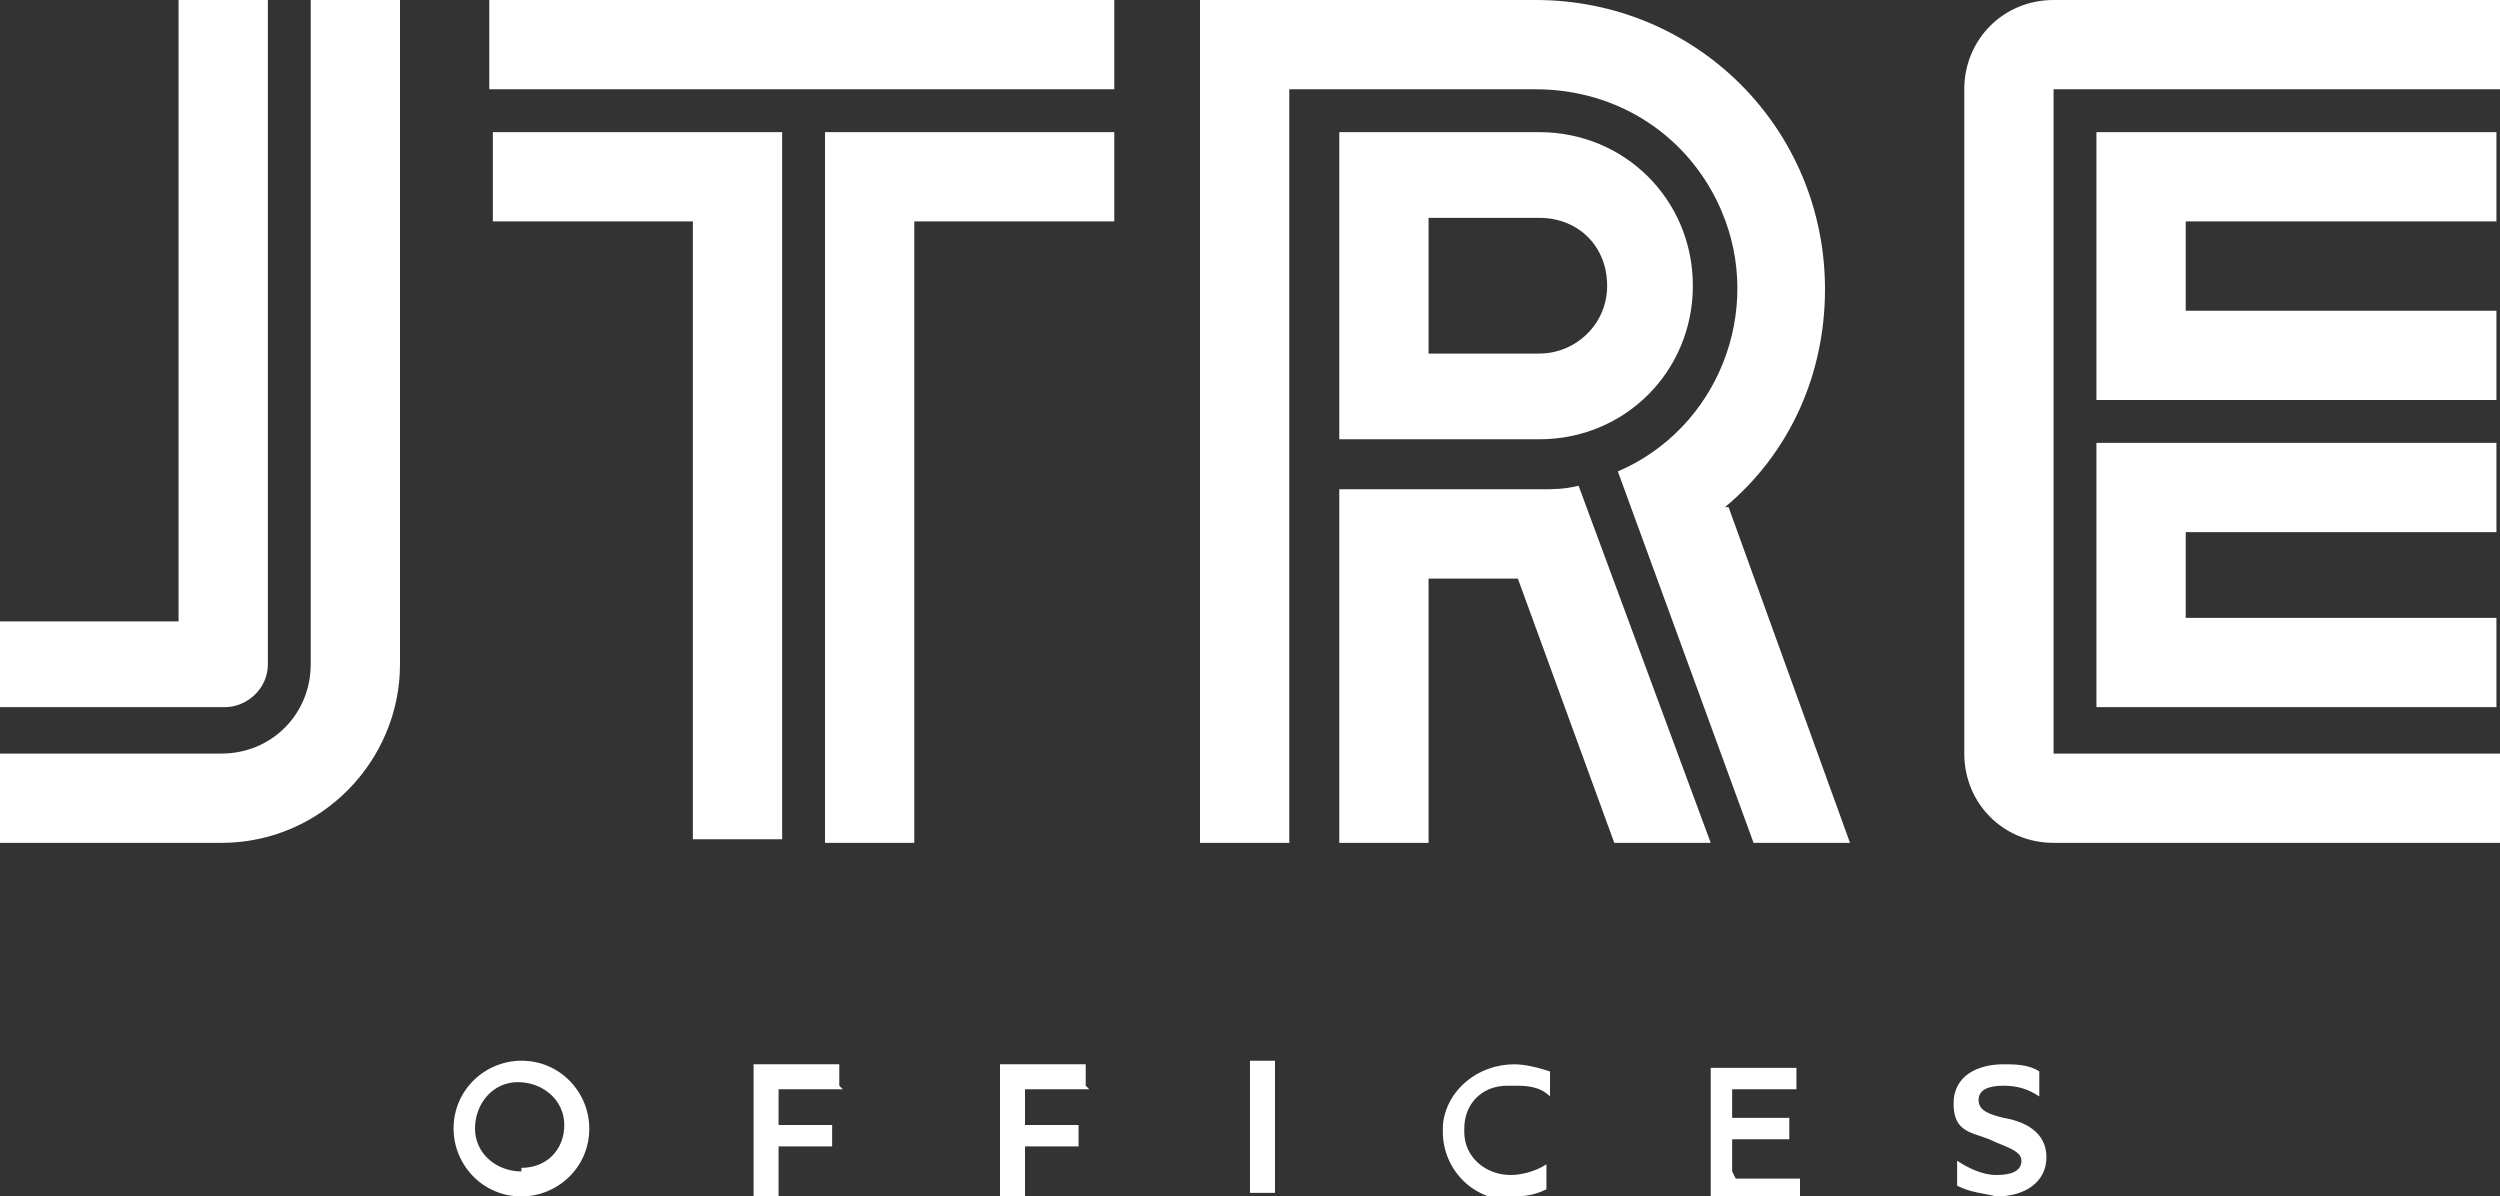
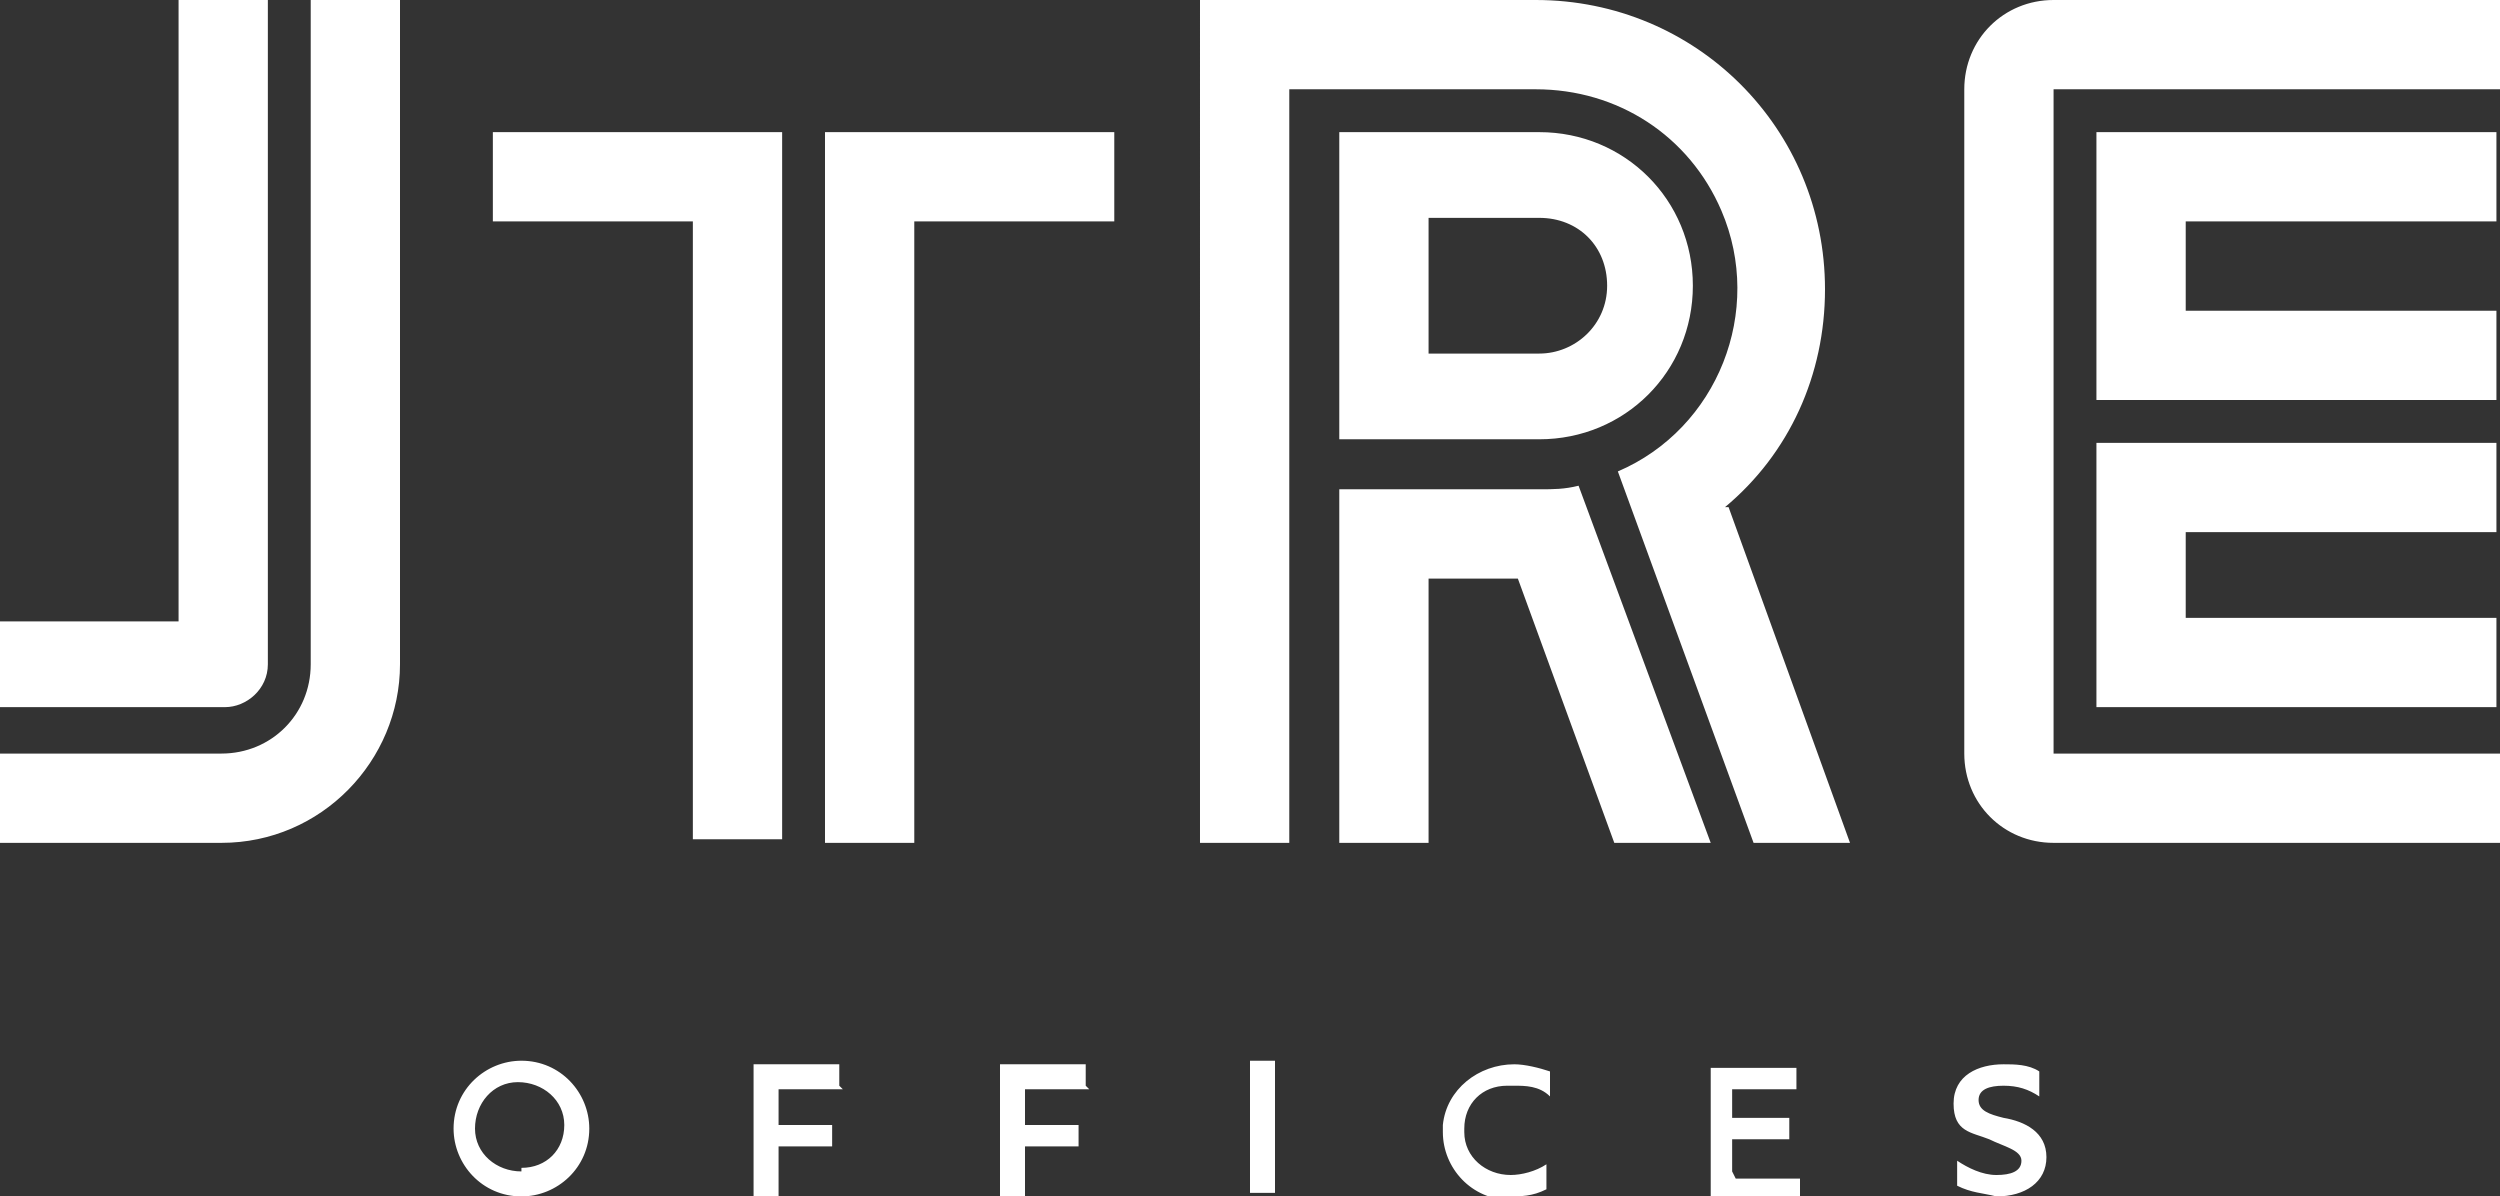
<svg xmlns="http://www.w3.org/2000/svg" id="Layer_1" version="1.1" viewBox="0 0 70 33.5">
  <rect x="0" y="0" width="70" height="33.5" fill="#333333" stroke="none" />
  <defs>
    <style>
      .st0 {
        fill: #fff;
      }
    </style>
  </defs>
  <g id="Group_27">
    <g id="Group_9">
-       <path id="Path_27" class="st0" d="M47.9,23.6h-2.7l-2.7-7.4h-2.5v7.4h-2.5v-9.9h5.6c.4,0,.7,0,1.1-.1l3.7,10ZM48.4,14.2l3.4,9.4h-2.7l-3.8-10.4c2.8-1.2,4.1-4.5,2.9-7.3-.9-2.1-2.9-3.4-5.2-3.4h-6.9v21.1h-2.5V0h9.4c4.5,0,8.1,3.6,8.1,8.1h0c0,2.4-1,4.6-2.8,6.1M19.4,23.6V6.2h-5.6v-2.5h8.1v19.8h-2.5ZM0,17.4h5V0h2.5v18.6c0,.7-.6,1.2-1.2,1.2H0v-2.5ZM11.2,0v18.6c0,2.7-2.2,5-5,5H0v-2.5h6.2c1.4,0,2.5-1.1,2.5-2.5h0V0h2.5ZM57.5,21.1h12.5v2.5h-12.5c-1.4,0-2.5-1.1-2.5-2.5h0V2.5c0-1.4,1.1-2.5,2.5-2.5h12.5v2.5h-12.5v18.6ZM31.2,3.7v2.5h-5.6v17.4h-2.5V3.7h8.1ZM13.7,0h17.5v2.5H13.7V0ZM61.2,17.3h8.7v2.5h-11.2v-7.4h11.2v2.5h-8.7v2.5ZM58.7,3.7h11.2v2.5h-8.7v2.5h8.7v2.5h-11.2V3.7ZM40,9.9h3.1c1,0,1.9-.8,1.9-1.9s-.8-1.9-1.9-1.9h-3.1v3.7ZM37.5,12.4V3.7h5.6c2.4,0,4.3,1.9,4.3,4.3s-1.9,4.3-4.3,4.3h-5.6ZM55.9,33.5c.8,0,1.4-.4,1.4-1.1s-.6-1-1.2-1.1c-.4-.1-.7-.2-.7-.5s.3-.4.7-.4c.4,0,.7.1,1,.3v-.7c-.3-.2-.7-.2-1-.2-.7,0-1.4.3-1.4,1.1s.5.8,1,1c.4.2.9.3.9.6s-.3.4-.7.4c-.4,0-.8-.2-1.1-.4v.7c.4.2.7.2,1.1.3M14.6,33.5c1,0,1.9-.8,1.9-1.9,0-1-.8-1.9-1.9-1.9-1,0-1.9.8-1.9,1.9,0,0,0,0,0,0,0,1,.8,1.9,1.9,1.9M14.6,32.8c-.7,0-1.3-.5-1.3-1.2,0-.7.5-1.3,1.2-1.3.7,0,1.3.5,1.3,1.2,0,0,0,0,0,0,0,.7-.5,1.2-1.2,1.2M23.5,30.4v-.6h-2.4v3.7h.7v-1.4h1.5v-.6h-1.5v-1h1.8ZM30.4,30.4v-.6h-2.4v3.7h.7v-1.4h1.5v-.6h-1.5v-1h1.8ZM35,33.4h.7v-3.7h-.7v3.7ZM42.2,33.5c.4,0,.7,0,1.1-.2v-.7c-.3.2-.7.3-1,.3-.7,0-1.3-.5-1.3-1.2,0,0,0,0,0-.1,0-.7.5-1.2,1.2-1.2,0,0,.1,0,.2,0,.3,0,.7,0,1,.3v-.7c-.3-.1-.7-.2-1-.2-1,0-1.9.7-2,1.7,0,0,0,.1,0,.2,0,1,.8,1.9,1.9,1.9,0,0,0,0,.1,0M48.5,32.8v-.9h1.6v-.6h-1.6v-.8h1.8v-.6h-2.4v3.7h2.5v-.6h-1.8Z" />
+       <path id="Path_27" class="st0" d="M47.9,23.6h-2.7l-2.7-7.4h-2.5v7.4h-2.5v-9.9h5.6c.4,0,.7,0,1.1-.1l3.7,10ZM48.4,14.2l3.4,9.4h-2.7l-3.8-10.4c2.8-1.2,4.1-4.5,2.9-7.3-.9-2.1-2.9-3.4-5.2-3.4h-6.9v21.1h-2.5V0h9.4c4.5,0,8.1,3.6,8.1,8.1h0c0,2.4-1,4.6-2.8,6.1M19.4,23.6V6.2h-5.6v-2.5h8.1v19.8h-2.5ZM0,17.4h5V0h2.5v18.6c0,.7-.6,1.2-1.2,1.2H0v-2.5ZM11.2,0v18.6c0,2.7-2.2,5-5,5H0v-2.5h6.2c1.4,0,2.5-1.1,2.5-2.5h0V0h2.5ZM57.5,21.1h12.5v2.5h-12.5c-1.4,0-2.5-1.1-2.5-2.5h0V2.5c0-1.4,1.1-2.5,2.5-2.5h12.5v2.5h-12.5v18.6ZM31.2,3.7v2.5h-5.6v17.4h-2.5V3.7h8.1ZM13.7,0h17.5H13.7V0ZM61.2,17.3h8.7v2.5h-11.2v-7.4h11.2v2.5h-8.7v2.5ZM58.7,3.7h11.2v2.5h-8.7v2.5h8.7v2.5h-11.2V3.7ZM40,9.9h3.1c1,0,1.9-.8,1.9-1.9s-.8-1.9-1.9-1.9h-3.1v3.7ZM37.5,12.4V3.7h5.6c2.4,0,4.3,1.9,4.3,4.3s-1.9,4.3-4.3,4.3h-5.6ZM55.9,33.5c.8,0,1.4-.4,1.4-1.1s-.6-1-1.2-1.1c-.4-.1-.7-.2-.7-.5s.3-.4.7-.4c.4,0,.7.1,1,.3v-.7c-.3-.2-.7-.2-1-.2-.7,0-1.4.3-1.4,1.1s.5.8,1,1c.4.2.9.3.9.6s-.3.4-.7.4c-.4,0-.8-.2-1.1-.4v.7c.4.2.7.2,1.1.3M14.6,33.5c1,0,1.9-.8,1.9-1.9,0-1-.8-1.9-1.9-1.9-1,0-1.9.8-1.9,1.9,0,0,0,0,0,0,0,1,.8,1.9,1.9,1.9M14.6,32.8c-.7,0-1.3-.5-1.3-1.2,0-.7.5-1.3,1.2-1.3.7,0,1.3.5,1.3,1.2,0,0,0,0,0,0,0,.7-.5,1.2-1.2,1.2M23.5,30.4v-.6h-2.4v3.7h.7v-1.4h1.5v-.6h-1.5v-1h1.8ZM30.4,30.4v-.6h-2.4v3.7h.7v-1.4h1.5v-.6h-1.5v-1h1.8ZM35,33.4h.7v-3.7h-.7v3.7ZM42.2,33.5c.4,0,.7,0,1.1-.2v-.7c-.3.2-.7.3-1,.3-.7,0-1.3-.5-1.3-1.2,0,0,0,0,0-.1,0-.7.5-1.2,1.2-1.2,0,0,.1,0,.2,0,.3,0,.7,0,1,.3v-.7c-.3-.1-.7-.2-1-.2-1,0-1.9.7-2,1.7,0,0,0,.1,0,.2,0,1,.8,1.9,1.9,1.9,0,0,0,0,.1,0M48.5,32.8v-.9h1.6v-.6h-1.6v-.8h1.8v-.6h-2.4v3.7h2.5v-.6h-1.8Z" />
    </g>
  </g>
</svg>